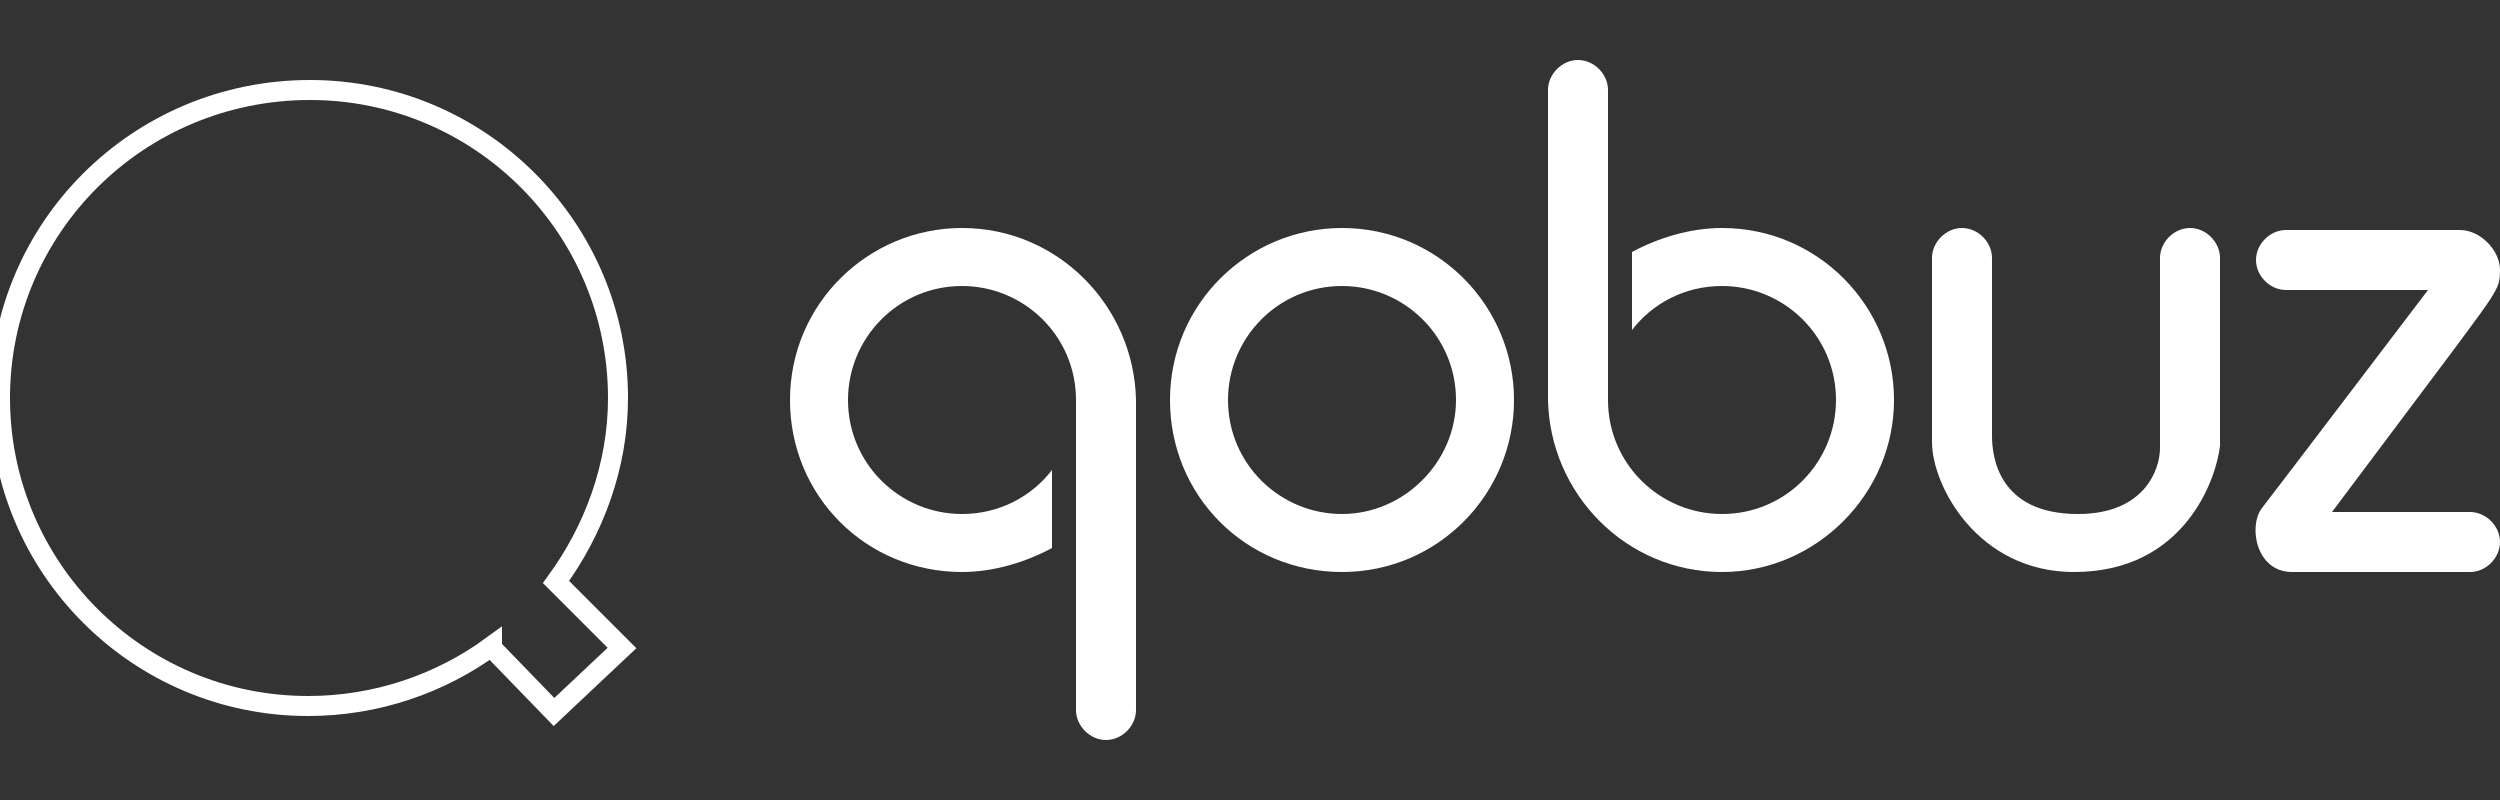
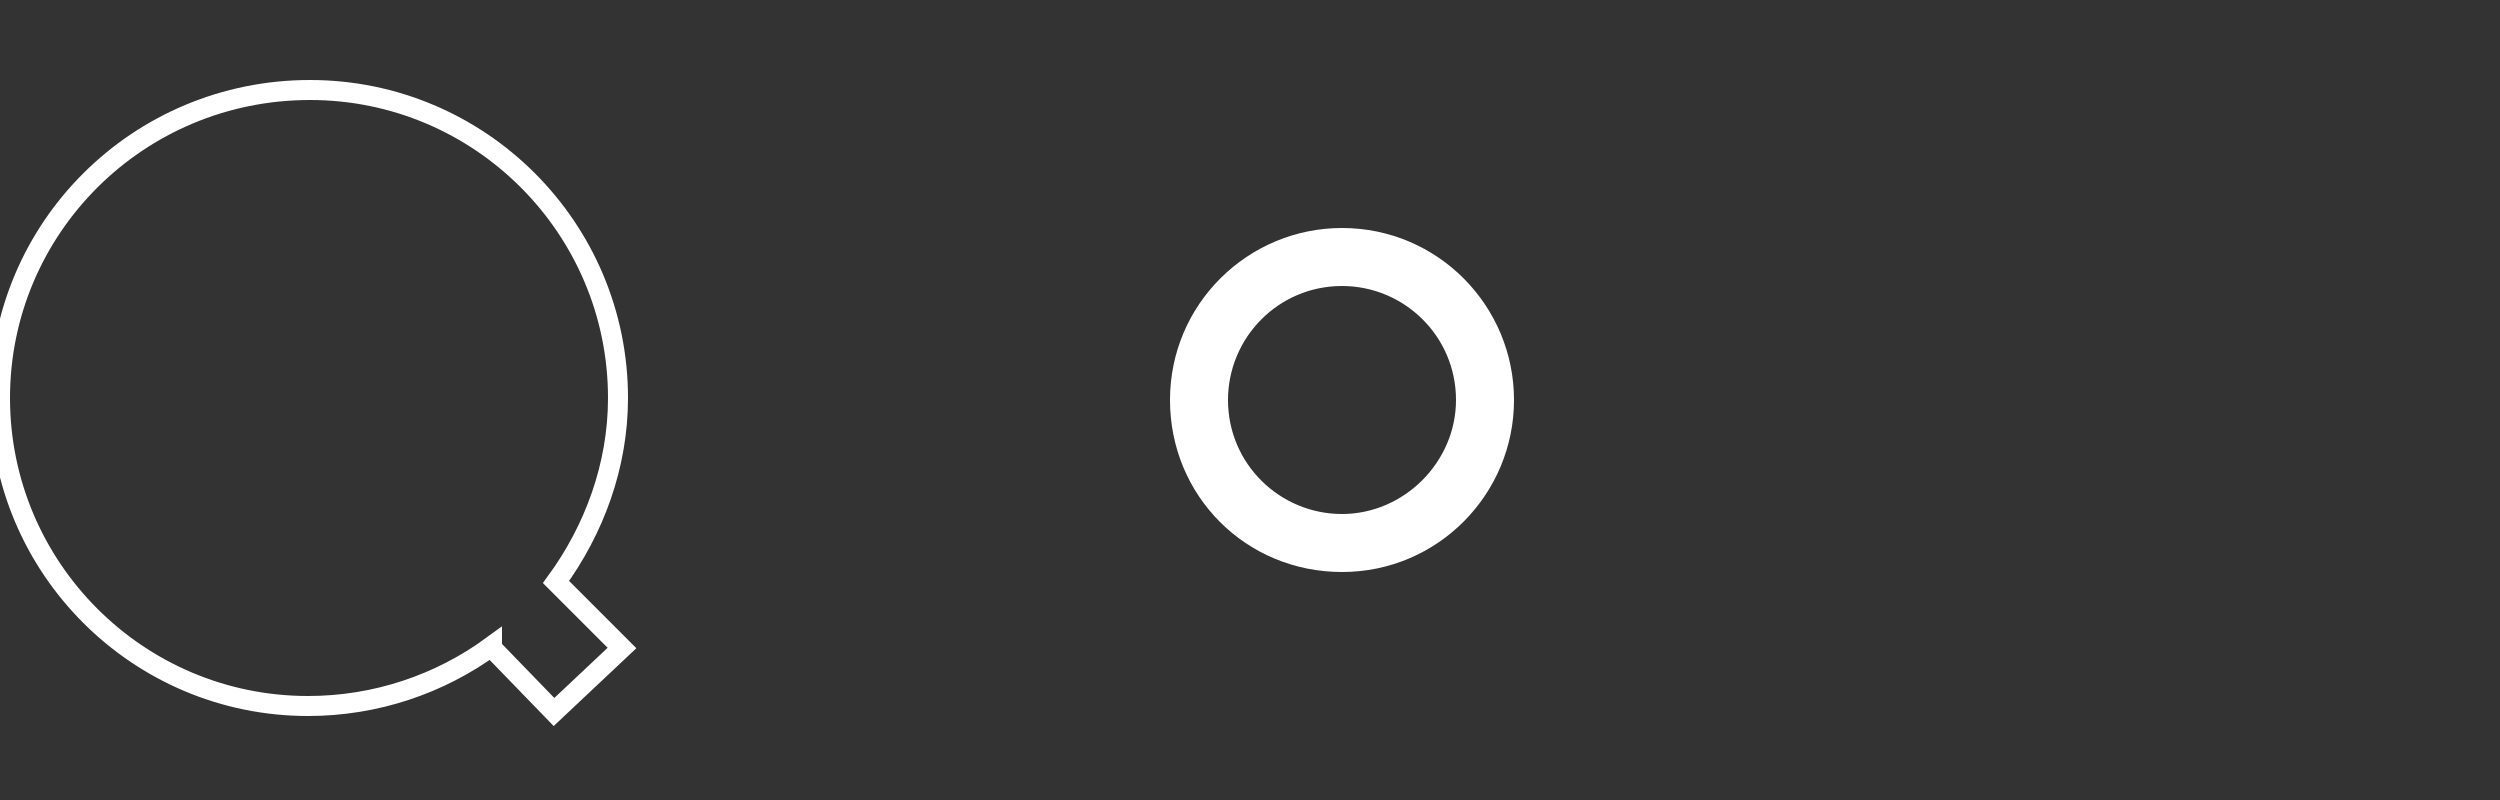
<svg xmlns="http://www.w3.org/2000/svg" version="1.1" id="logos" x="0px" y="0px" viewBox="0 0 125 40" style="enable-background:new 0 0 125 40;" xml:space="preserve">
  <rect x="0" y="0" width="125" height="40" fill="#333333" stroke="none" />
  <style type="text/css">
	.st0{fill:none;stroke:#FFFFFF;stroke-miterlimit:10;}
	.st1{fill:#FFFFFF;}
	.st2{fill:none;}
</style>
  <path class="st0" d="M27.8,29.1c1.9-2.6,3.1-5.8,3.1-9.2c0-8.5-6.9-15.4-15.4-15.4C6.9,4.5,0,11.4,0,19.9s6.9,15.4,15.4,15.4  c3.4,0,6.6-1.1,9.2-3v0.1l3.1,3.2l3.4-3.2L27.8,29.1z" />
  <g>
    <path class="st1" d="M67.1,11.4c-4.7,0-8.6,3.8-8.6,8.6s3.8,8.6,8.6,8.6s8.6-3.9,8.6-8.6S71.9,11.4,67.1,11.4z M67.1,25.7   c-3.1,0-5.7-2.5-5.7-5.7c0-3.1,2.5-5.7,5.7-5.7c3.1,0,5.7,2.5,5.7,5.7C72.8,23.1,70.2,25.7,67.1,25.7z" />
-     <path class="st1" d="M48.1,11.4c-4.7,0-8.6,3.8-8.6,8.6s3.8,8.6,8.6,8.6c1.6,0,3.2-0.5,4.5-1.2v-3.9c-1,1.3-2.6,2.2-4.5,2.2   c-3.1,0-5.7-2.5-5.7-5.7c0-3.1,2.5-5.7,5.7-5.7c3.1,0,5.7,2.5,5.7,5.7v6.5v9c0,0.8,0.7,1.5,1.5,1.5s1.5-0.7,1.5-1.5V20   C56.7,15.3,52.9,11.4,48.1,11.4z" />
-     <path class="st1" d="M86.1,28.6c4.7,0,8.6-3.9,8.6-8.6s-3.8-8.6-8.6-8.6c-1.6,0-3.2,0.5-4.5,1.2v3.9c1-1.3,2.6-2.2,4.5-2.2   c3.1,0,5.7,2.5,5.7,5.7c0,3.1-2.5,5.7-5.7,5.7c-3.1,0-5.7-2.5-5.7-5.7v-6.5v-9c0-0.8-0.7-1.5-1.5-1.5s-1.5,0.7-1.5,1.5V20   C77.5,24.7,81.3,28.6,86.1,28.6z" />
-     <path class="st1" d="M103.7,28.6c-4.8,0-7.1-4.3-7.1-6.5s0-9.2,0-9.2c0-0.8,0.7-1.5,1.5-1.5s1.5,0.7,1.5,1.5c0,0,0,7.9,0,8.9   s0.3,3.9,4.3,3.9c3.3,0,4.1-2.2,4.1-3.3c0-1.1,0-9.5,0-9.5c0-0.8,0.7-1.5,1.5-1.5s1.5,0.7,1.5,1.5c0,0,0,7.6,0,9.4   C110.8,24,109.2,28.6,103.7,28.6z" />
-     <path class="st1" d="M123.5,28.6c0.8,0,1.5-0.7,1.5-1.5s-0.7-1.5-1.5-1.5h-6.9l6-8c2.3-3.1,2.4-3.2,2.4-4.1c0-1-1-2-2-2   s-8.7,0-8.7,0c-0.8,0-1.5,0.7-1.5,1.5s0.7,1.5,1.5,1.5h7.1c0,0-7.6,10-8.3,10.9c-0.7,0.9-0.3,3.2,1.5,3.2   C116.5,28.6,123.5,28.6,123.5,28.6z" />
  </g>
-   <rect class="st2" width="125" height="40" />
</svg>